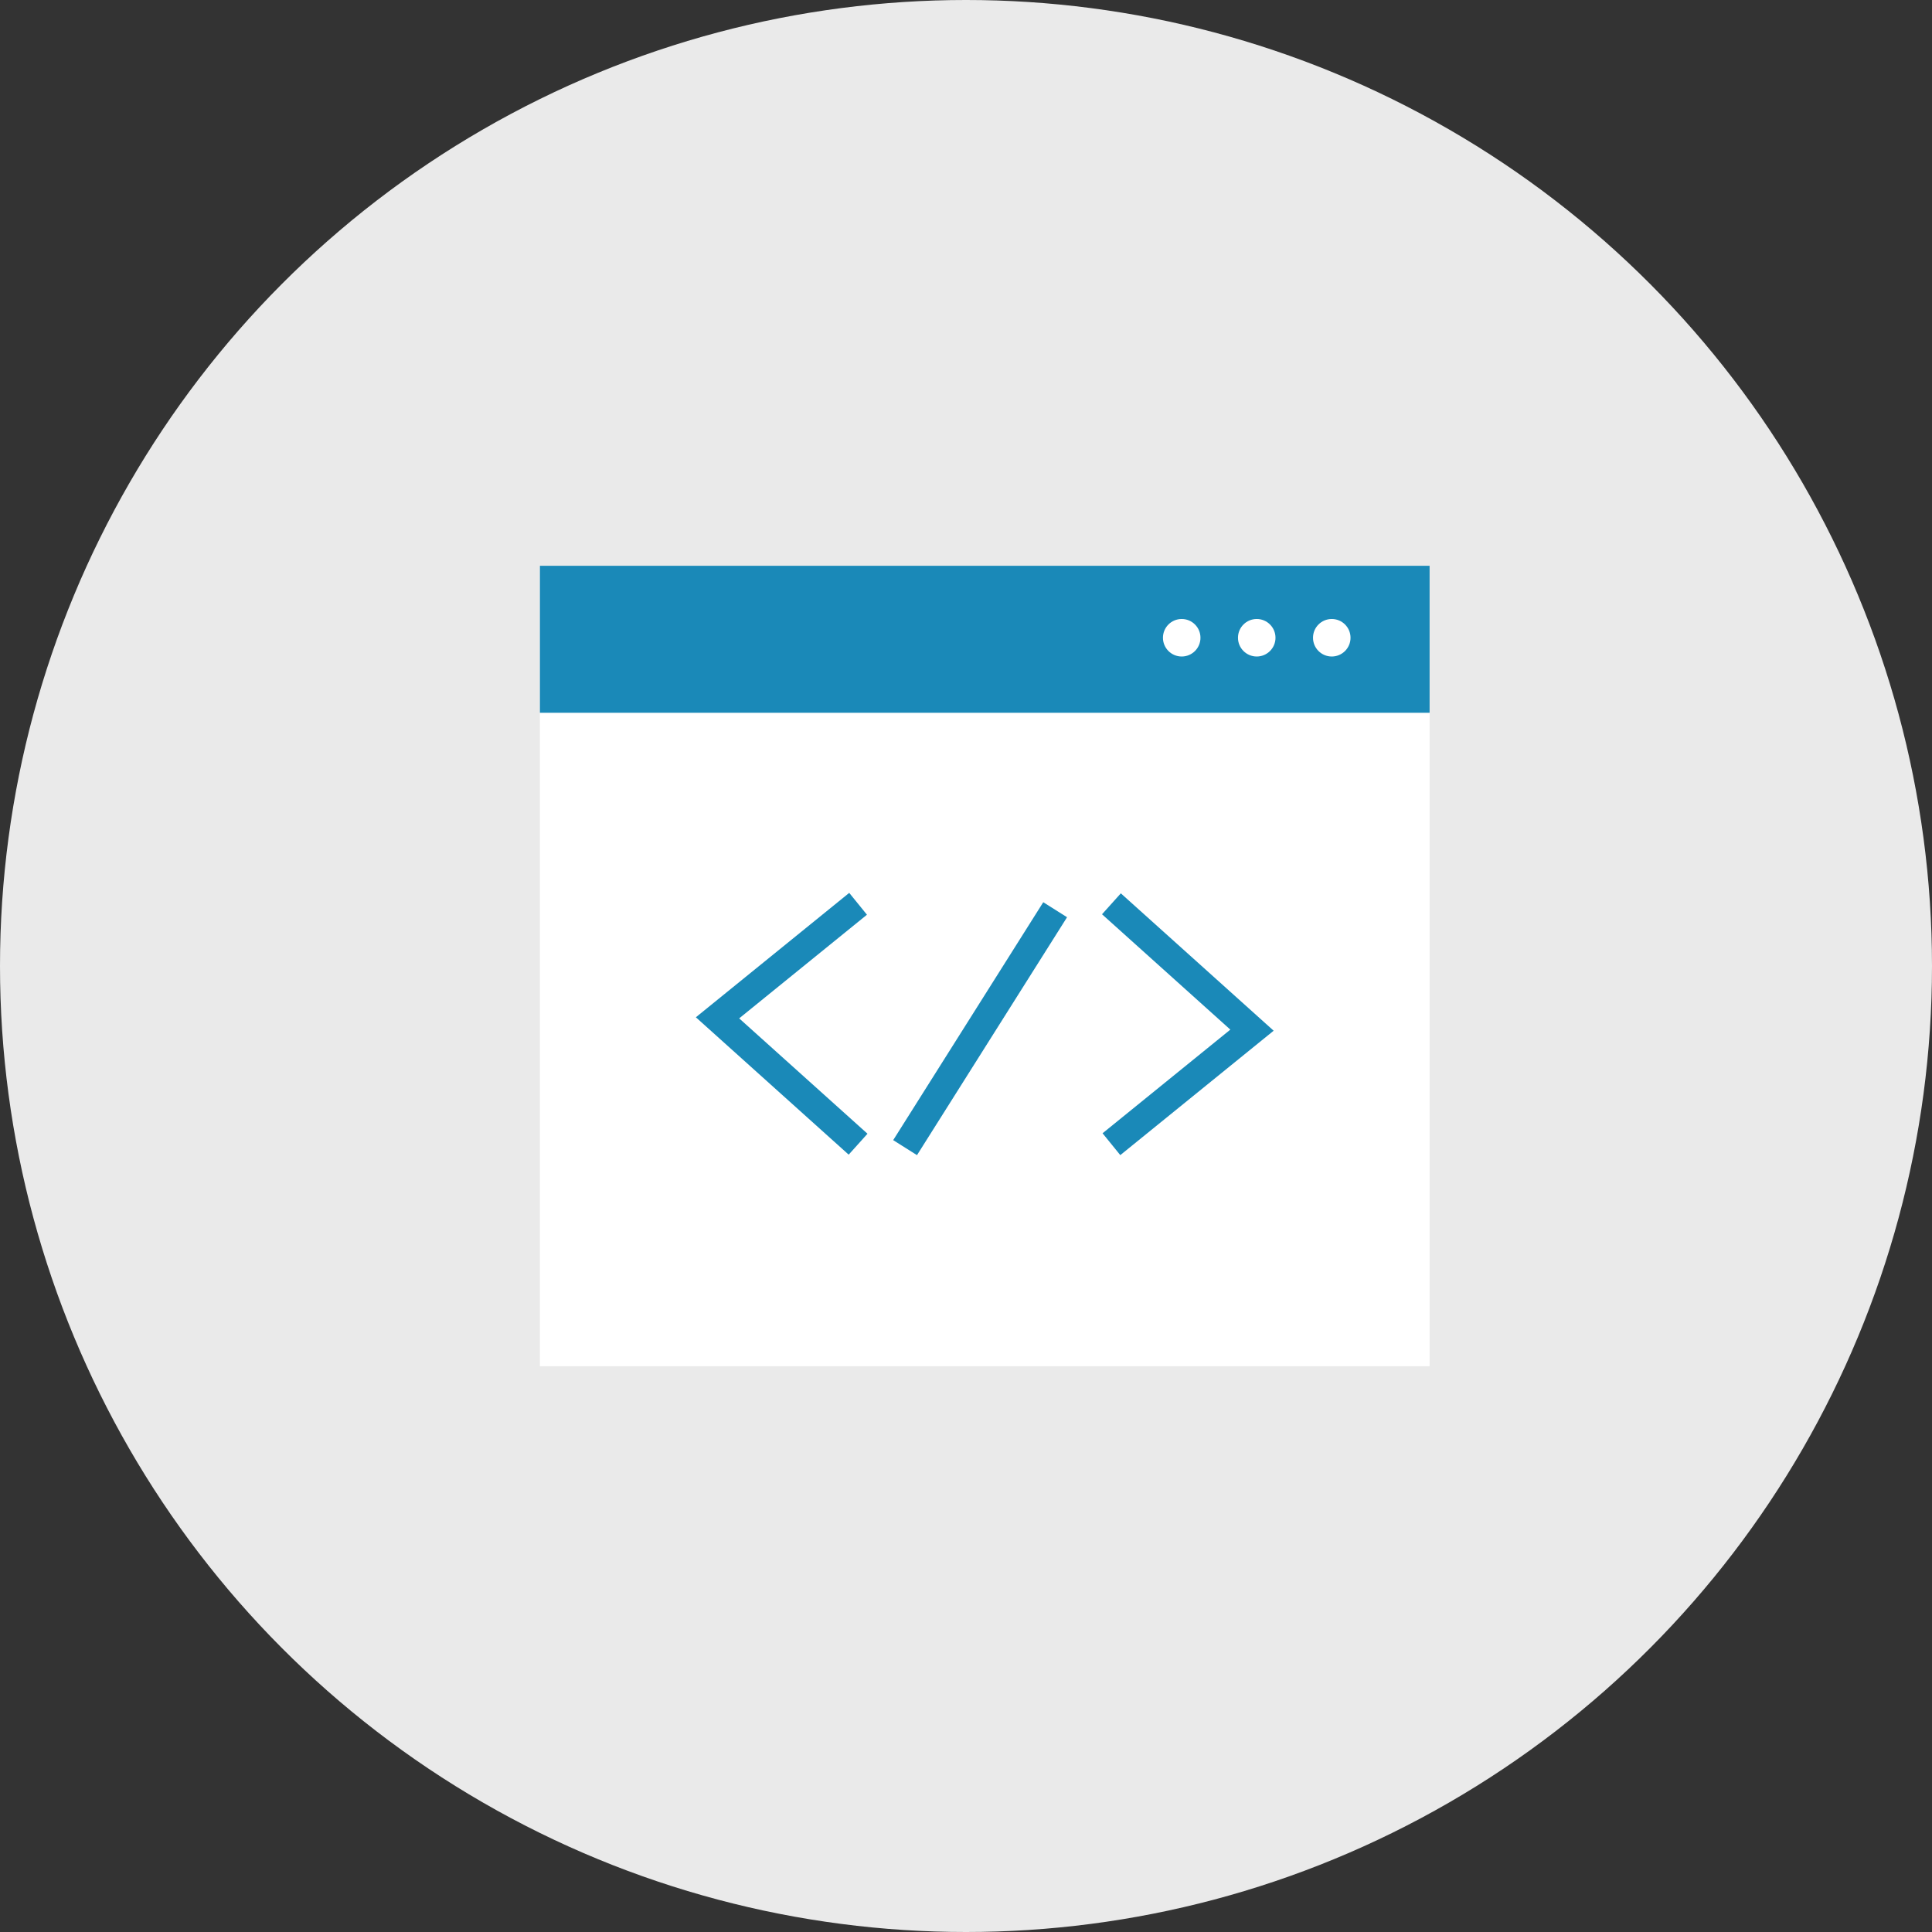
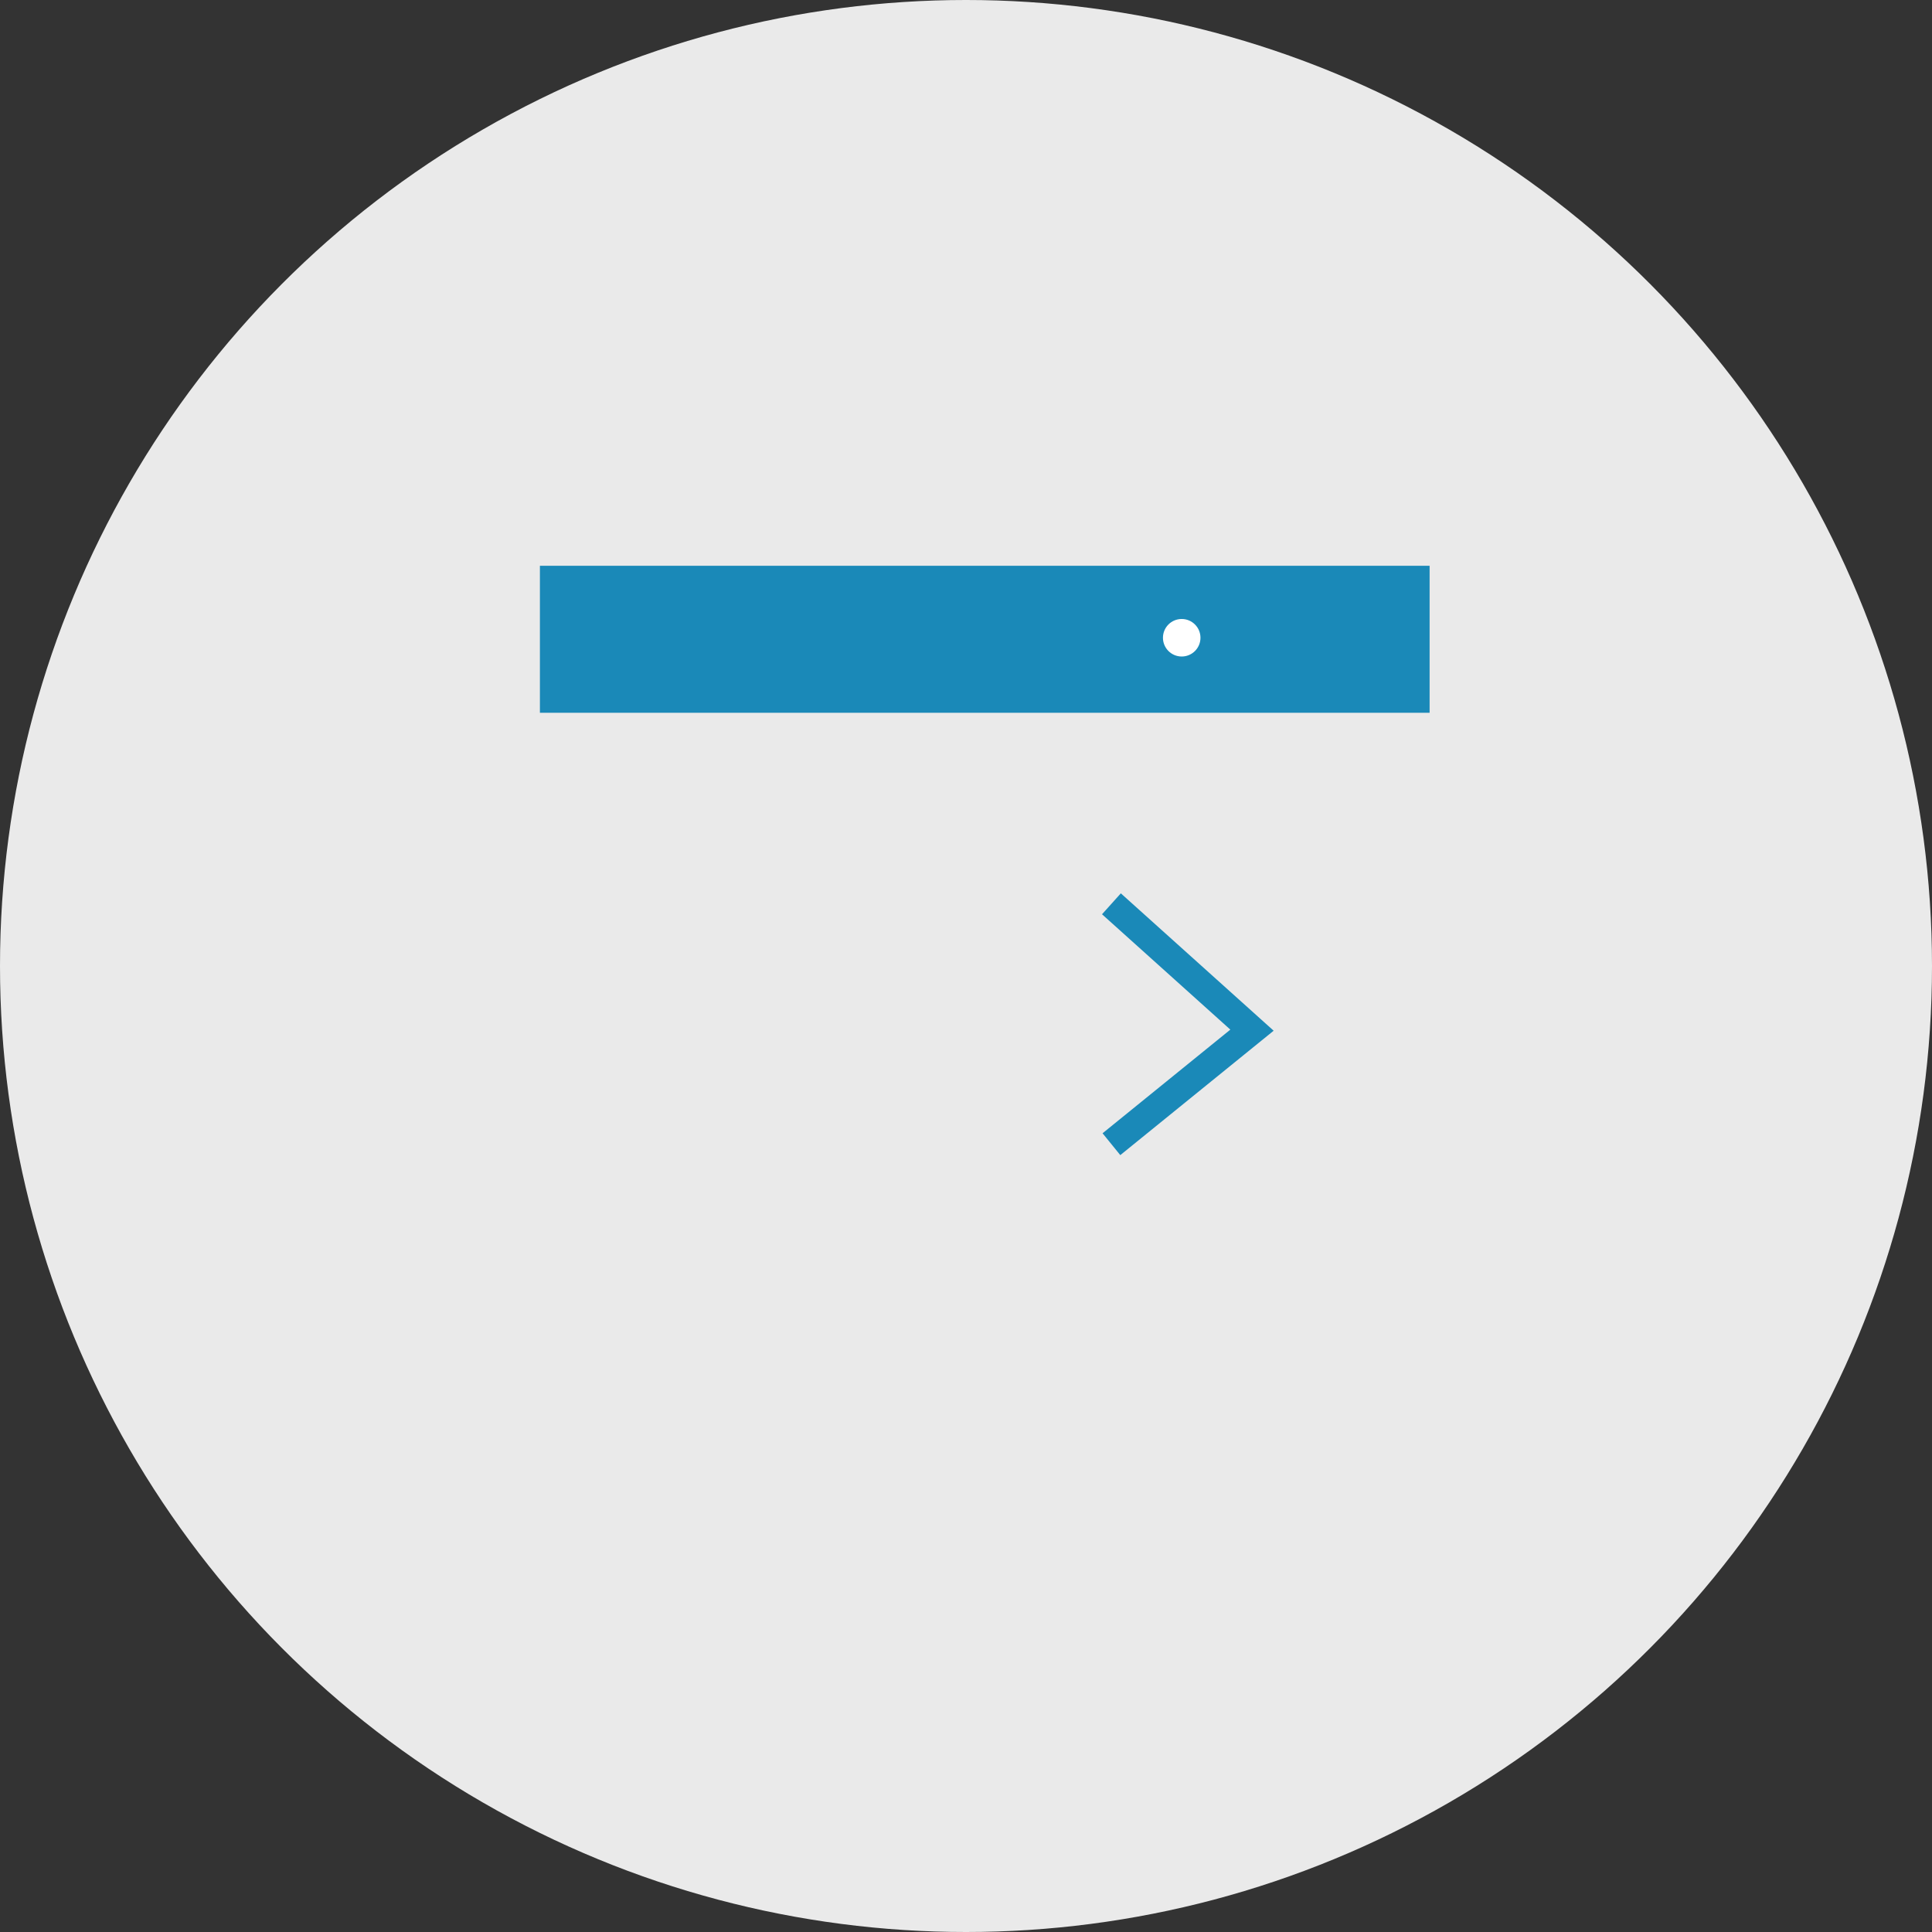
<svg xmlns="http://www.w3.org/2000/svg" width="103" height="103" viewBox="0 0 103 103">
  <rect x="0" y="0" width="103" height="103" fill="#333333" stroke="none" />
  <g id="グループ_44" data-name="グループ 44" transform="translate(-110 -1684)">
    <circle id="楕円形_37" data-name="楕円形 37" cx="51.5" cy="51.5" r="51.5" transform="translate(110 1684)" fill="#eaeaea" />
    <g id="グループ_38" data-name="グループ 38">
-       <rect id="長方形_736" data-name="長方形 736" width="47.432" height="42.674" transform="translate(138.784 1714.163)" fill="#fff" />
      <rect id="長方形_737" data-name="長方形 737" width="47.432" height="7.837" transform="translate(138.784 1714.163)" fill="#1a89b8" />
      <circle id="楕円形_44" data-name="楕円形 44" cx="1" cy="1" r="1" transform="translate(172 1717)" fill="#fff" />
-       <circle id="楕円形_45" data-name="楕円形 45" cx="1" cy="1" r="1" transform="translate(176 1717)" fill="#fff" />
-       <circle id="楕円形_46" data-name="楕円形 46" cx="1" cy="1" r="1" transform="translate(180 1717)" fill="#fff" />
      <path id="パス_31" data-name="パス 31" d="M18,7.5l7.494,6.737L18,20.316" transform="translate(151.253 1724.684)" fill="none" stroke="#1a89b8" stroke-width="1.5" />
-       <path id="パス_142" data-name="パス 142" d="M18,7.5l7.494,6.737L18,20.316" transform="translate(173.747 1752.5) rotate(180)" fill="none" stroke="#1a89b8" stroke-width="1.5" />
-       <line id="線_305" data-name="線 305" x1="8" y2="12.684" transform="translate(158.253 1732.5)" fill="none" stroke="#1a89b8" stroke-width="1.5" />
    </g>
  </g>
</svg>